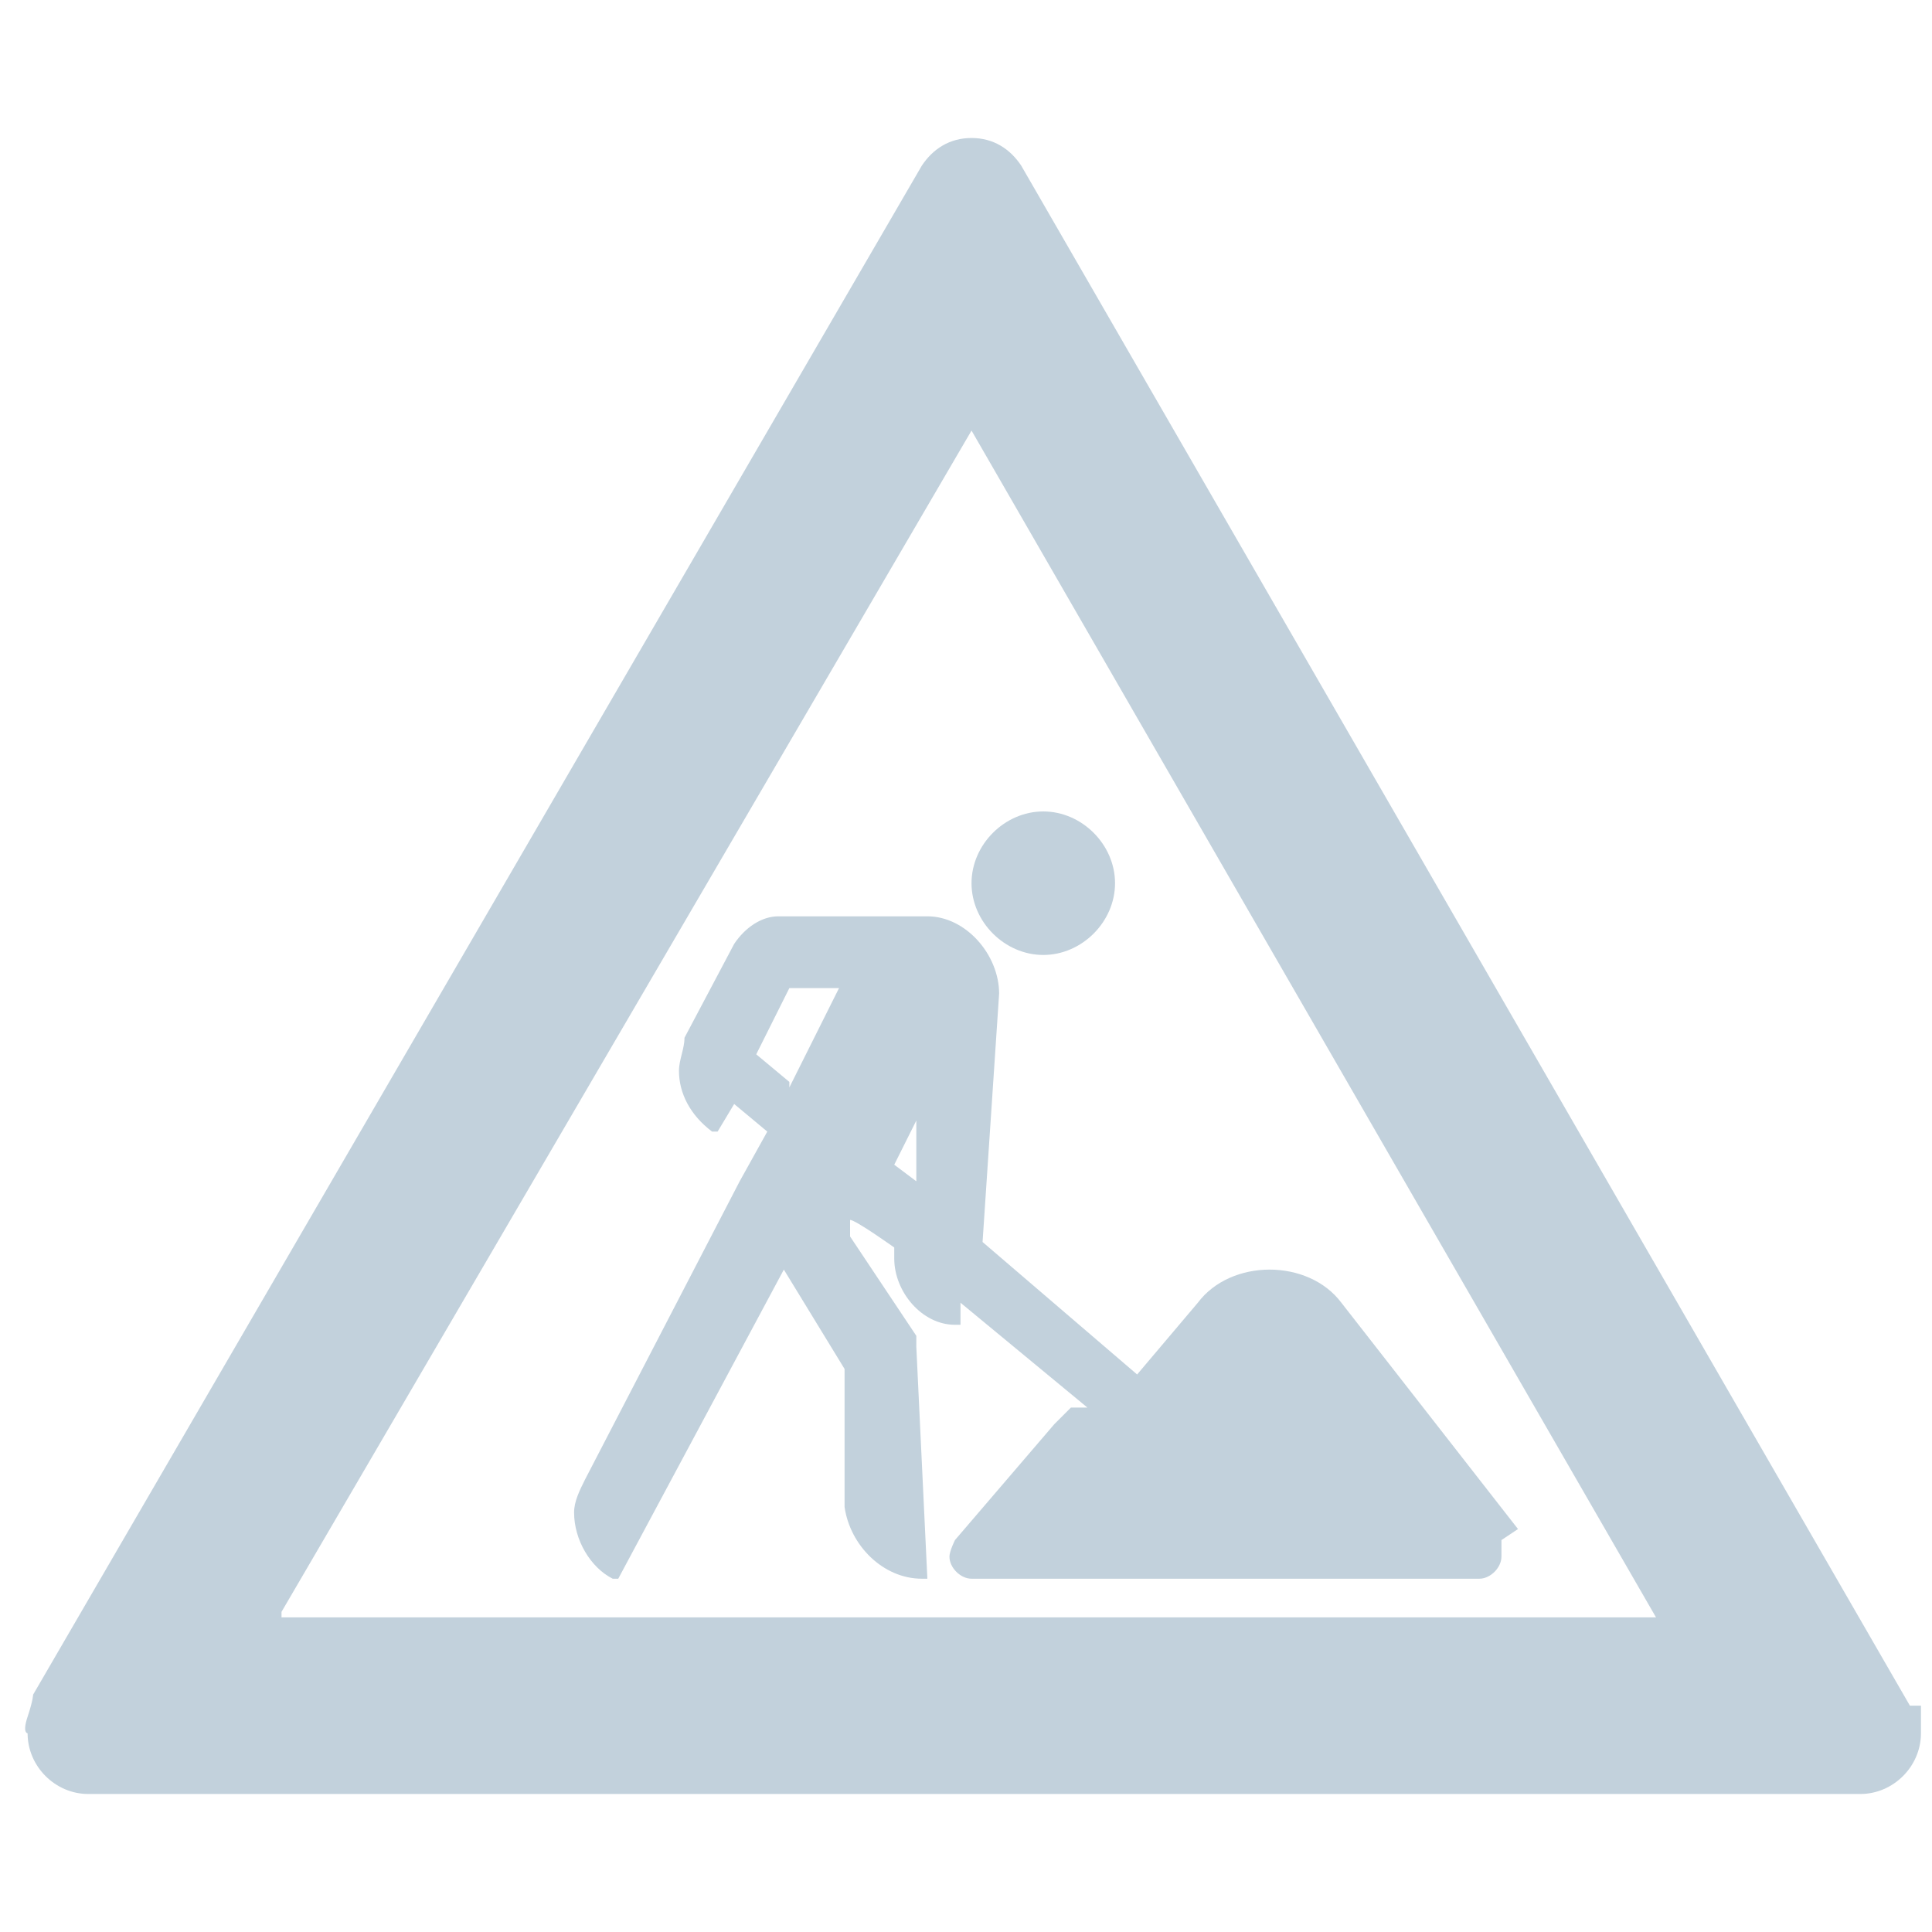
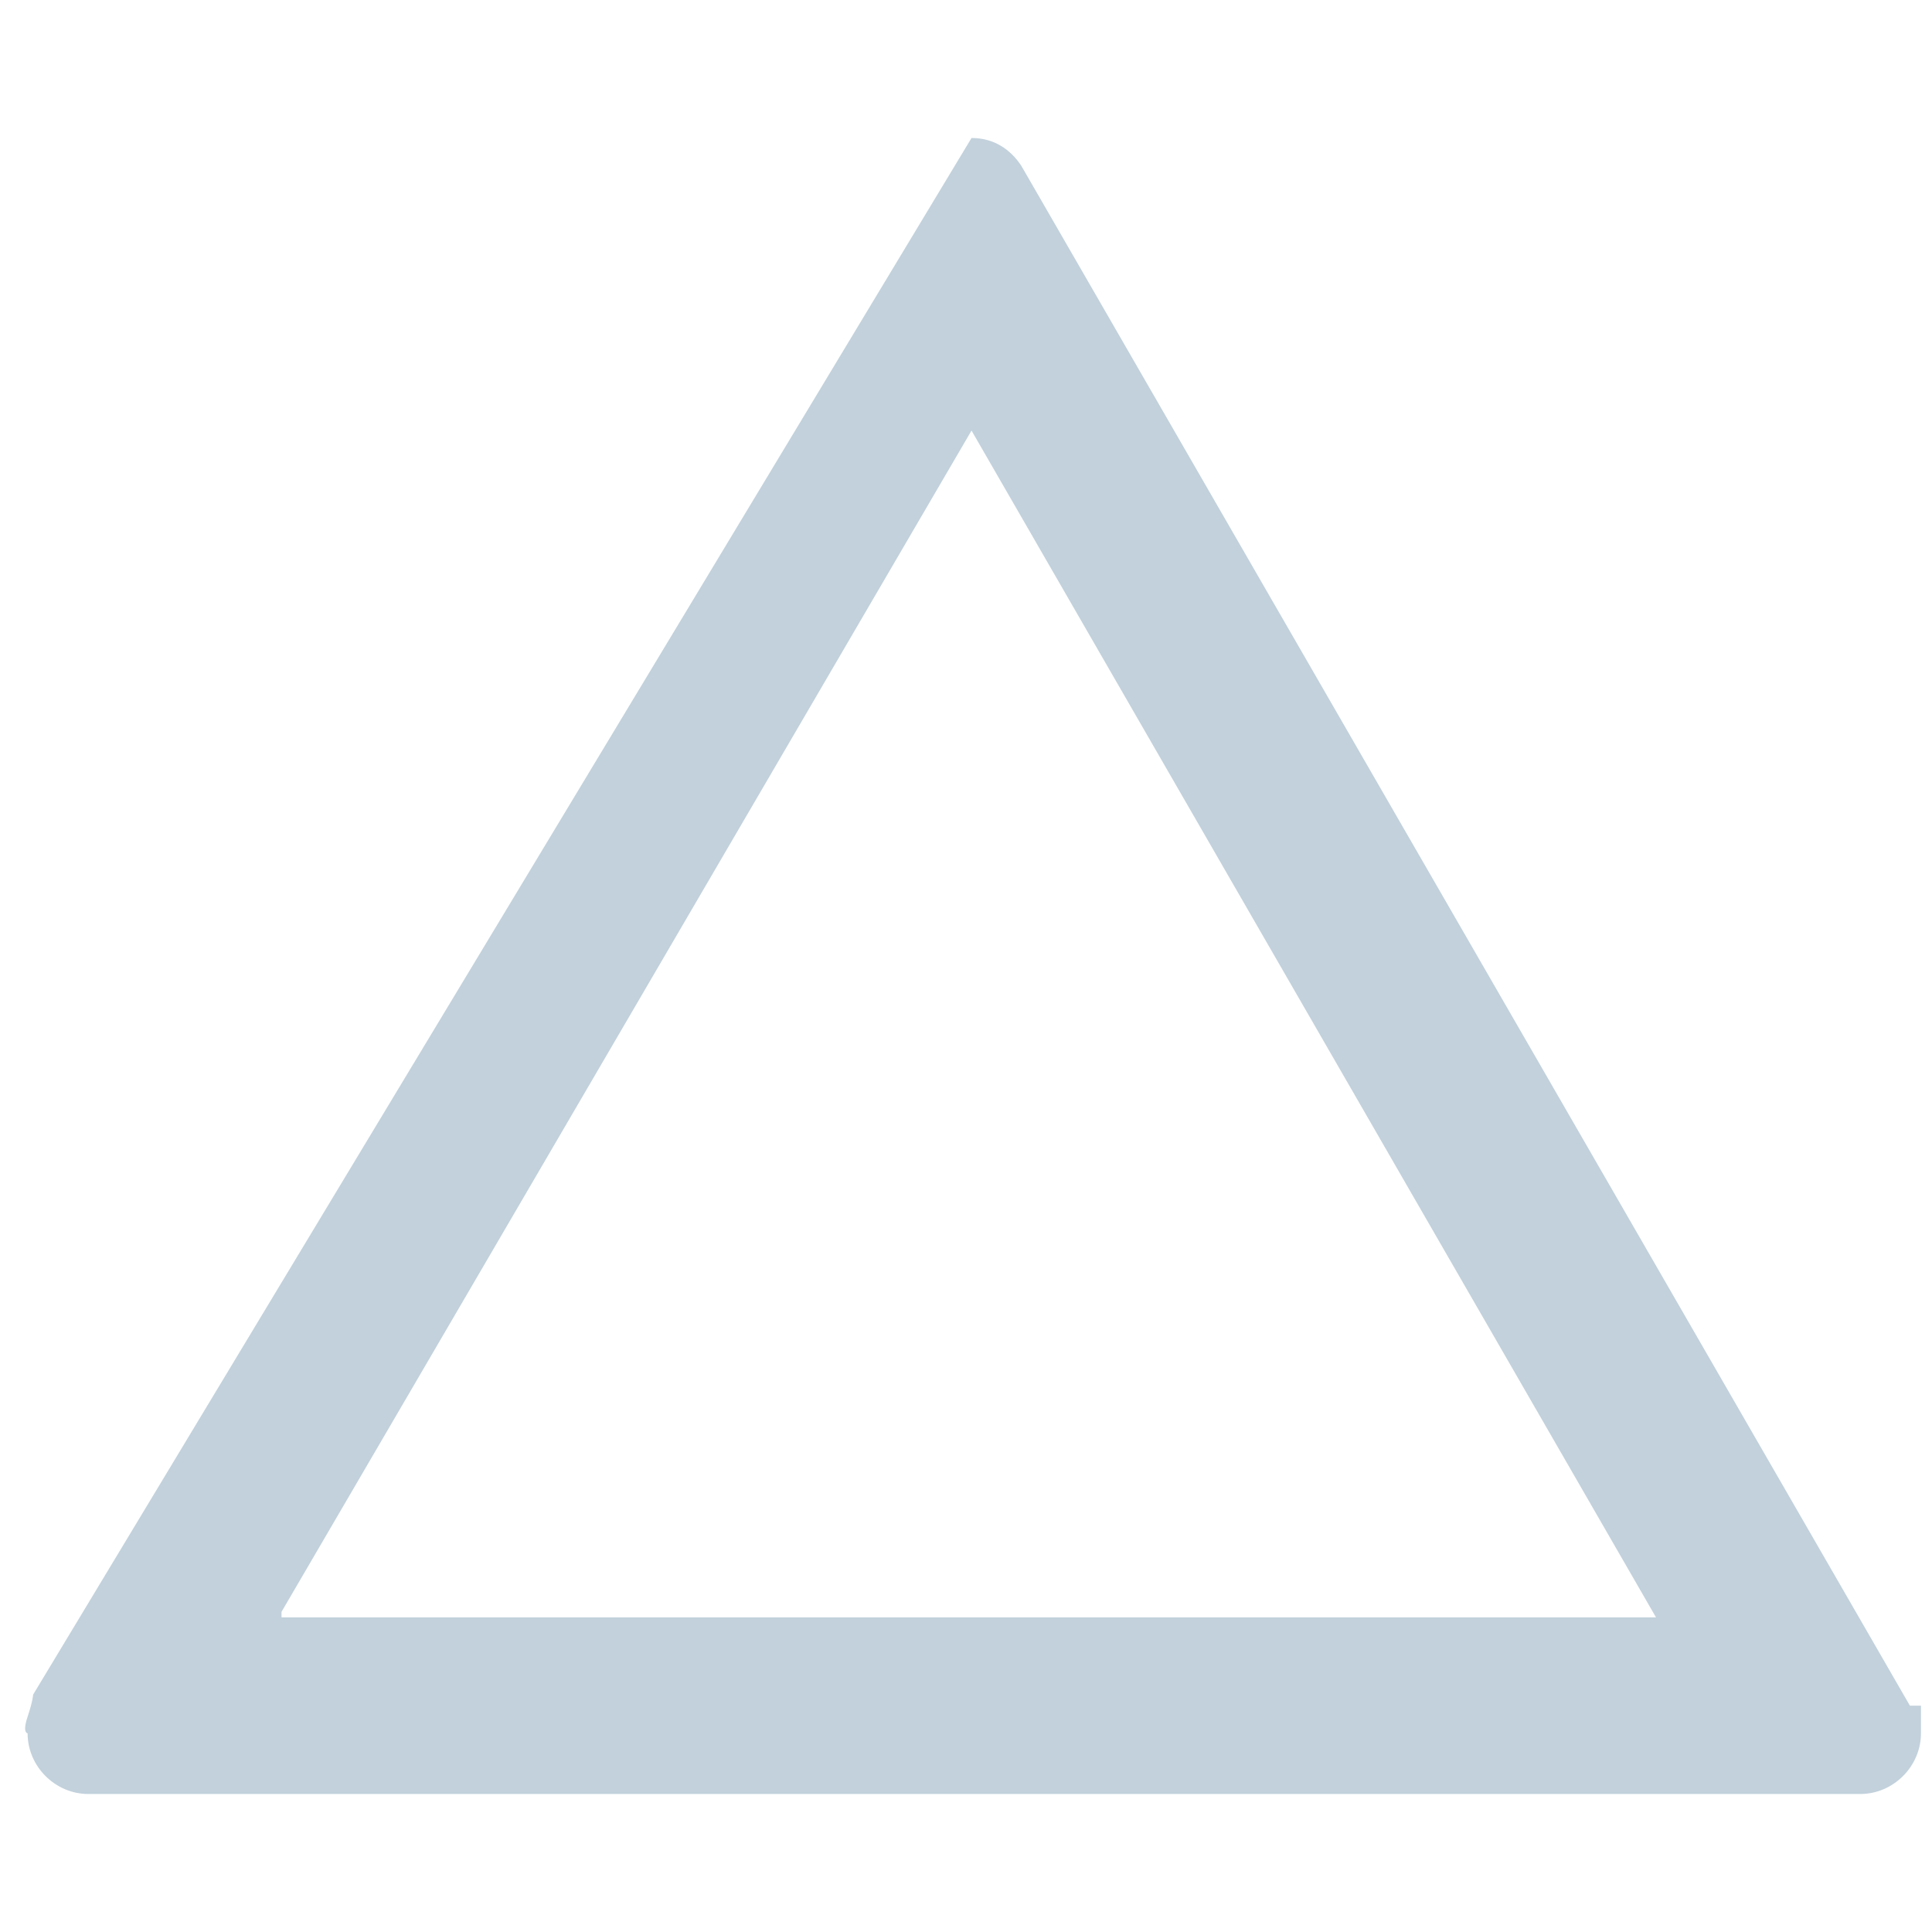
<svg xmlns="http://www.w3.org/2000/svg" id="Ebene_1" version="1.1" viewBox="0 0 35 35">
  <defs>
    <style>
      .st0 {
        fill: #c2d1dc;
      }
    </style>
  </defs>
-   <path class="st0" d="M34.6,30.9L18.5,3c-.2-.3-.5-.5-.9-.5s-.7.2-.9.5L.6,30.7s0,.1-.1.4,0,.3,0,.3c0,.6.5,1.1,1.1,1.1h32.1c.6,0,1.1-.5,1.1-1.1s0-.3,0-.3v-.2ZM5.1,29.2L17.6,7.8l12.4,21.5H5.1Z" />
+   <path class="st0" d="M34.6,30.9L18.5,3c-.2-.3-.5-.5-.9-.5L.6,30.7s0,.1-.1.4,0,.3,0,.3c0,.6.5,1.1,1.1,1.1h32.1c.6,0,1.1-.5,1.1-1.1s0-.3,0-.3v-.2ZM5.1,29.2L17.6,7.8l12.4,21.5H5.1Z" />
  <g>
-     <path class="st0" d="M18.9,17.3c.7,0,1.3-.6,1.3-1.3s-.6-1.3-1.3-1.3-1.3.6-1.3,1.3.6,1.3,1.3,1.3Z" />
-     <path class="st0" d="M27.5,27.7l-3.2-4.1c-.3-.4-.8-.6-1.3-.6s-1,.2-1.3.6l-1.1,1.3-2.8-2.4.3-4.5h0c0-.7-.6-1.4-1.3-1.4h-2.7c-.3,0-.6.2-.8.5l-.9,1.7c0,.2-.1.4-.1.6,0,.4.2.8.6,1.1h.1l.3-.5.6.5-.5.9-2.8,5.4c-.1.2-.2.4-.2.6,0,.5.3,1,.7,1.2h.1l3-5.6,1.1,1.8v2.5c.1.7.7,1.3,1.4,1.3s0,0,0,0h.1l-.2-4.2v-.2l-1.2-1.8h0v-.3c.1,0,.8.5.8.5v.2c0,.6.5,1.2,1.1,1.2h.1v-.4l2.3,1.9h-.3l-.3.3-1.8,2.1s-.1.2-.1.3c0,.2.2.4.4.4h9.2c.2,0,.4-.2.4-.4v-.3s.3-.2.3-.2ZM14.3,19.6l-.6-.5.6-1.2h.9l-.9,1.8h0ZM16.6,21.4l-.4-.3.4-.8s0,1.1,0,1.1Z" />
-   </g>
+     </g>
</svg>